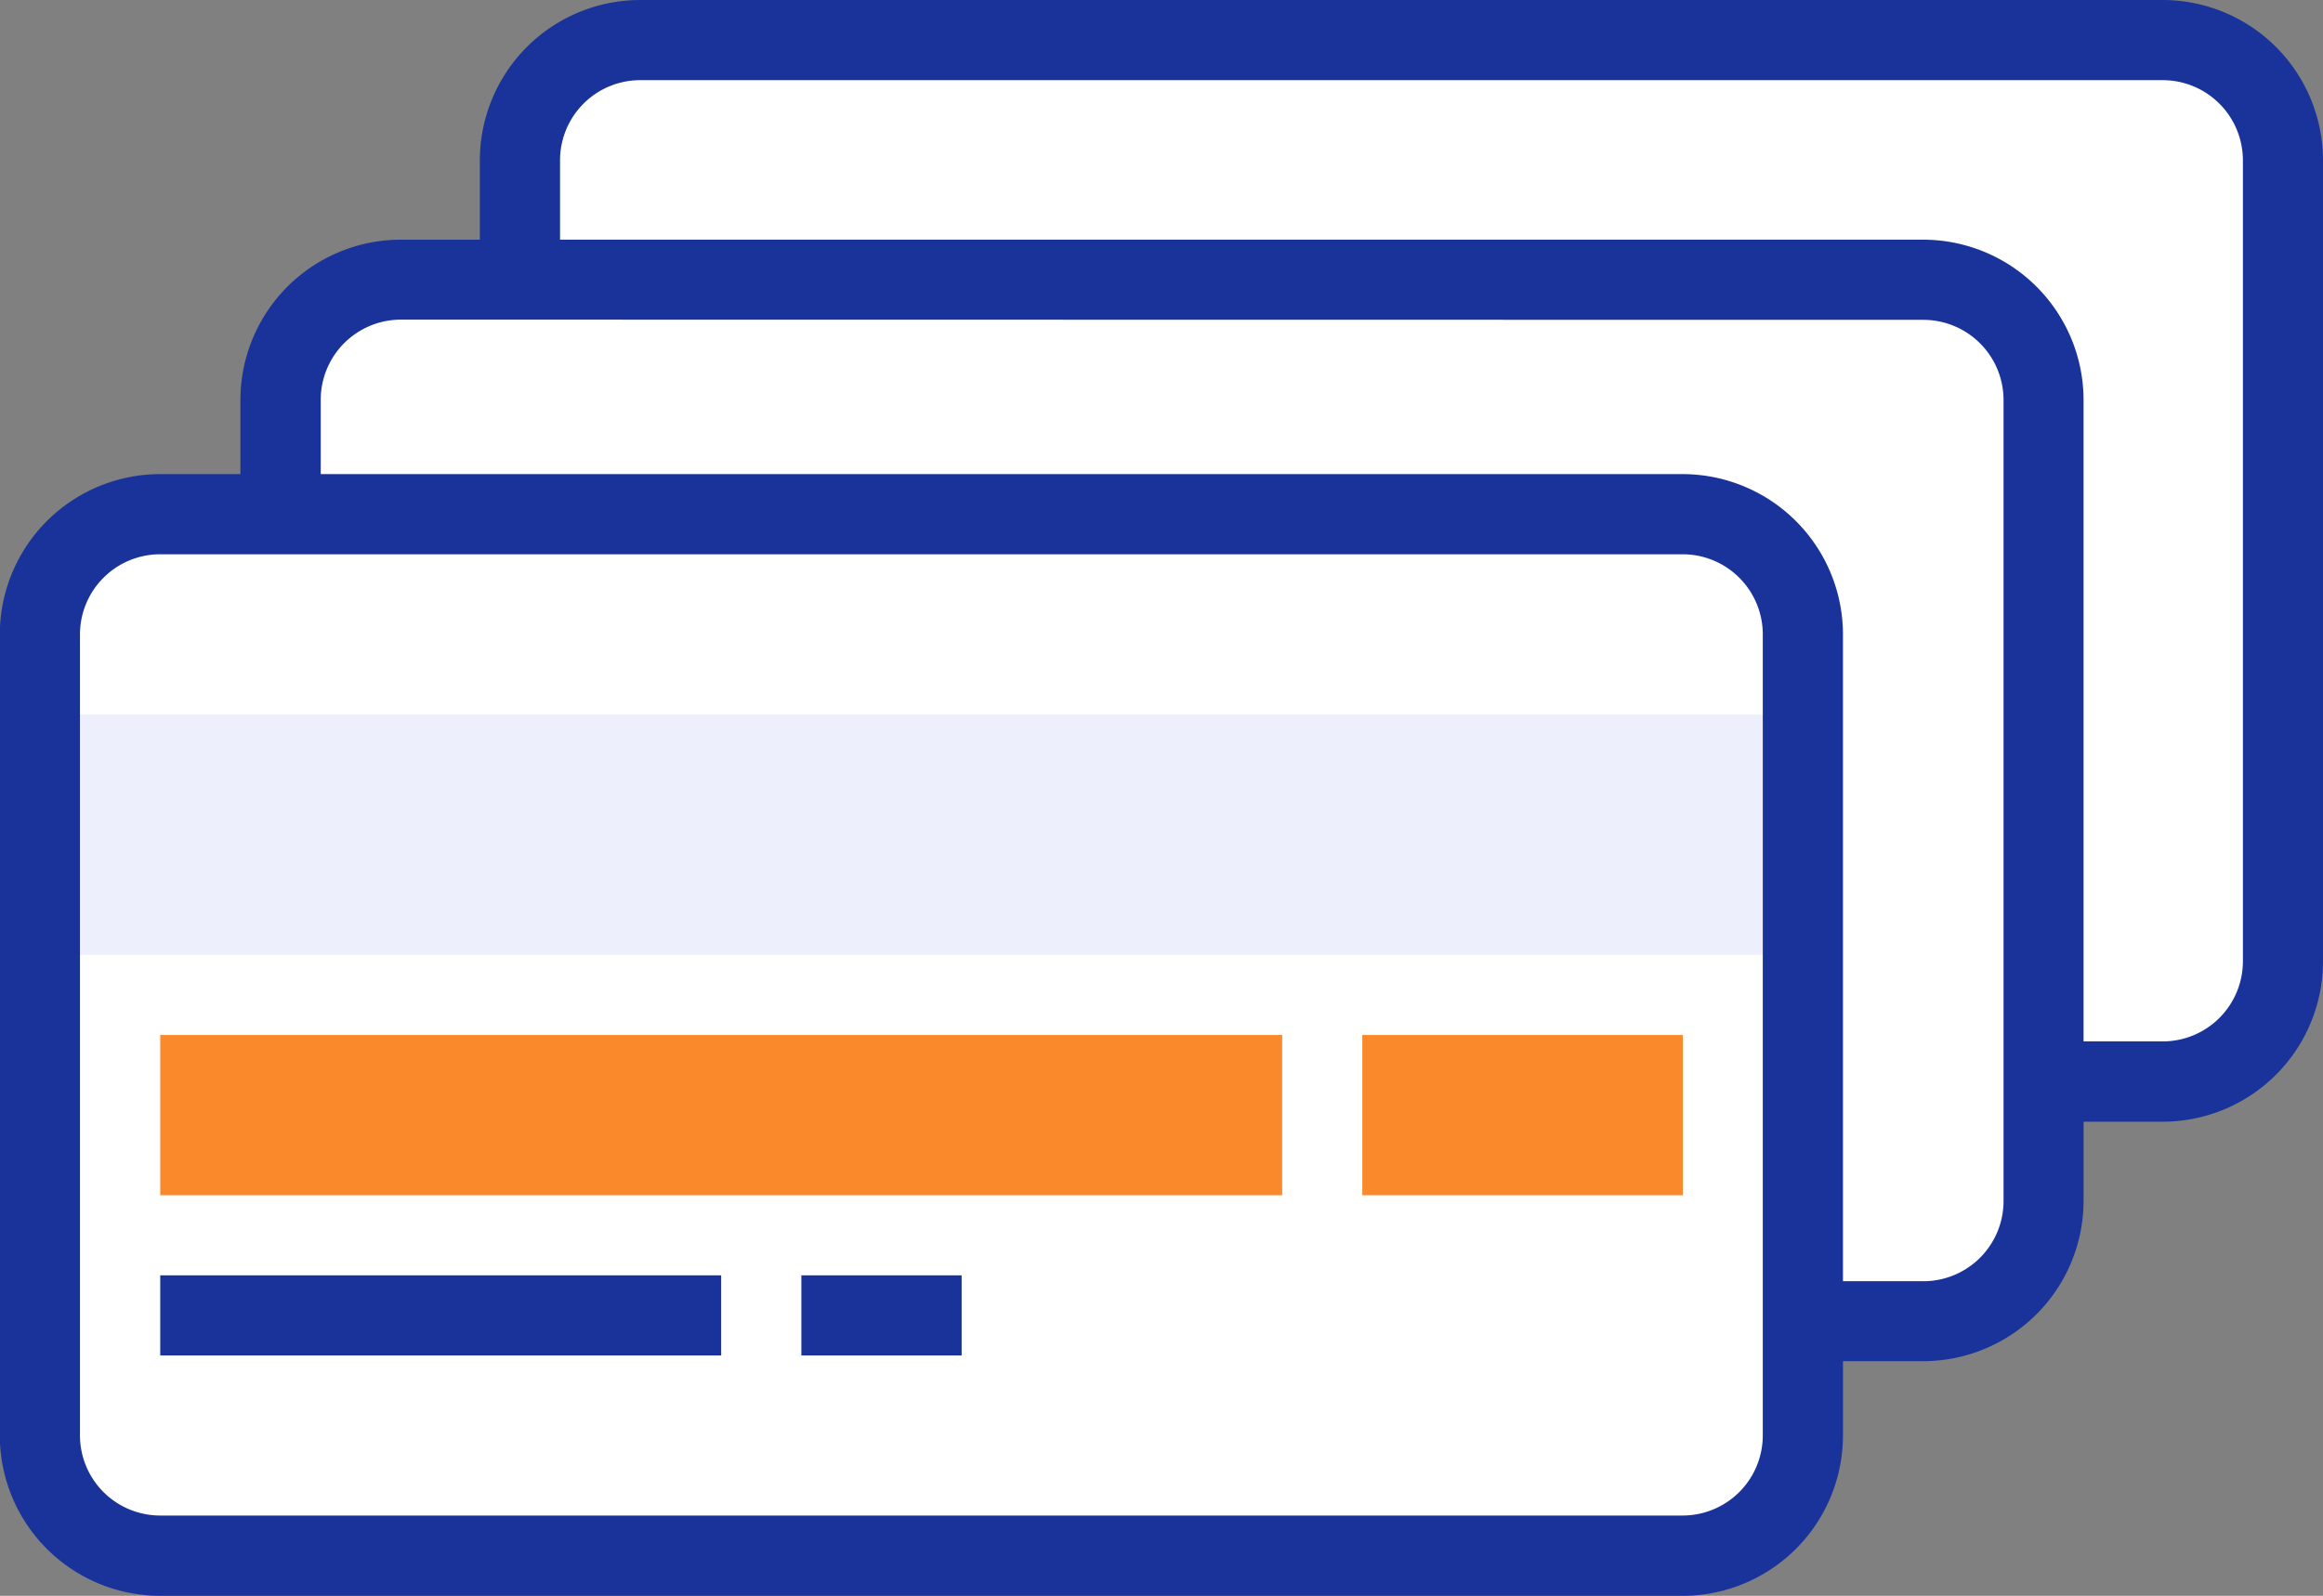
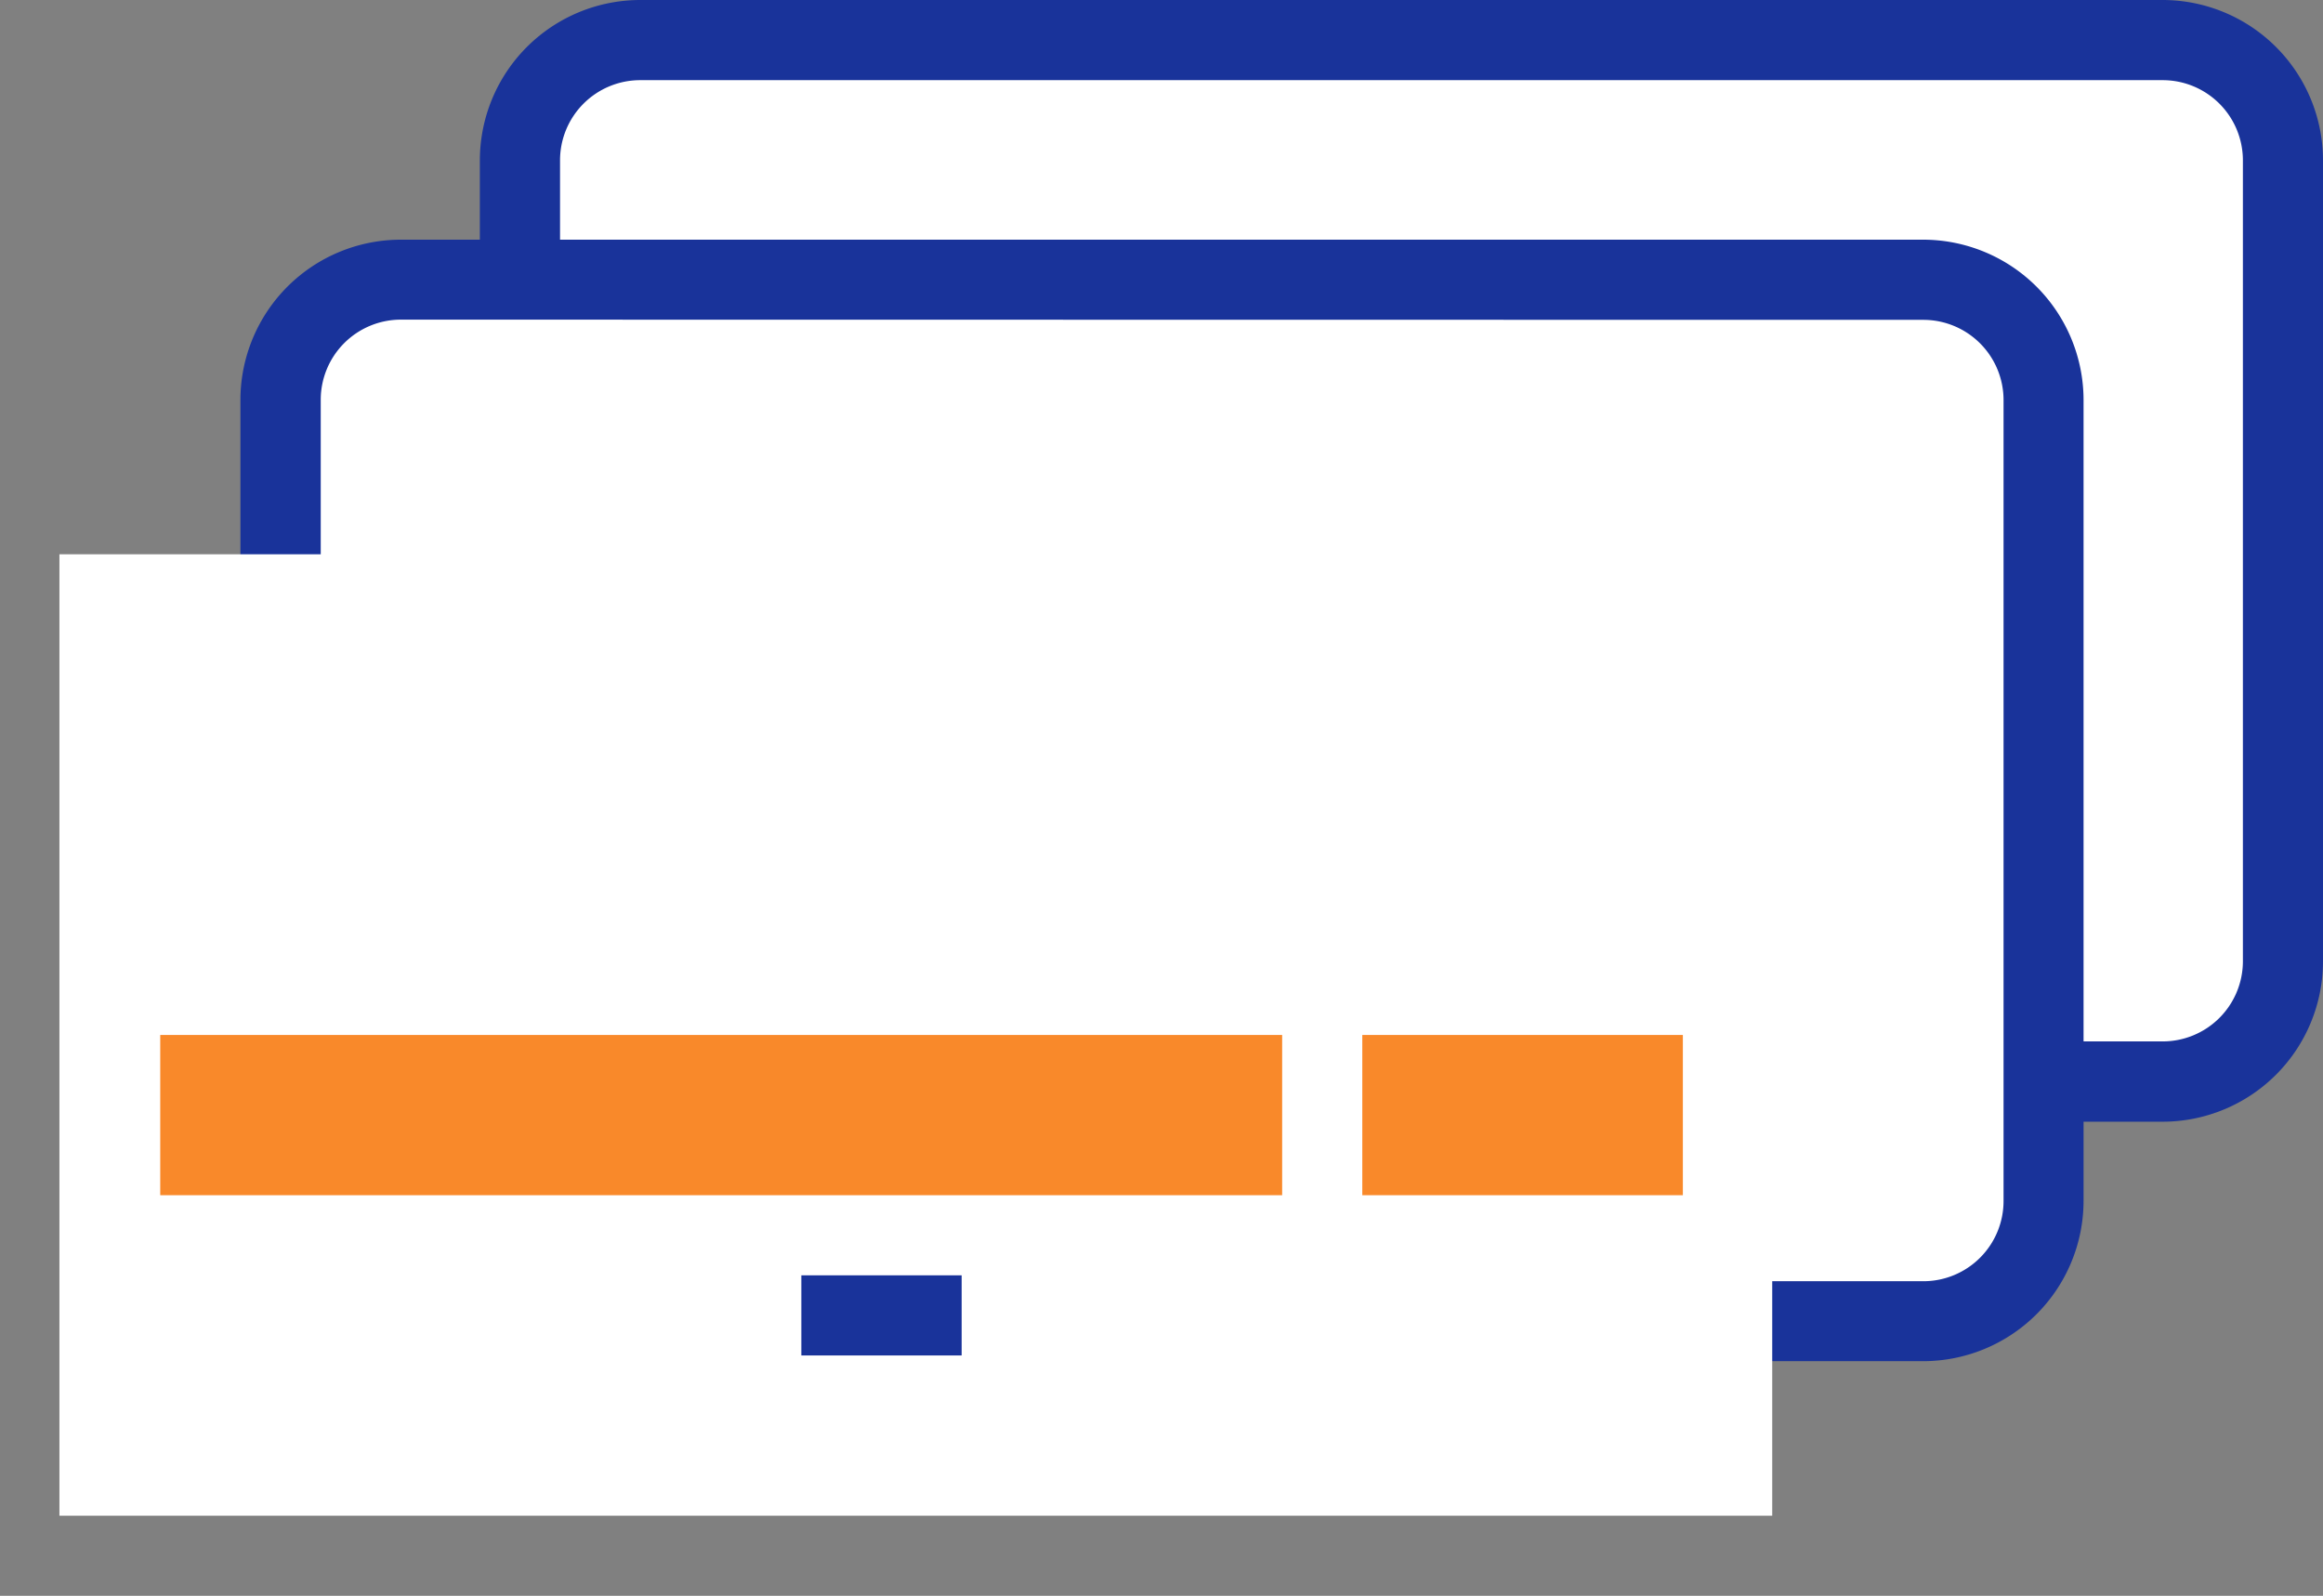
<svg xmlns="http://www.w3.org/2000/svg" id="Credit_Cards" data-name="Credit Cards" width="54.379" height="37.365" viewBox="0 0 54.379 37.365">
  <rect x="0" y="0" width="54.379" height="37.365" fill="#808080" stroke="none" />
  <g id="Group_2068" data-name="Group 2068" transform="translate(11.233 0)">
    <g id="Group_2066" data-name="Group 2066" transform="translate(0.939 0.939)">
      <rect id="Rectangle_272" data-name="Rectangle 272" width="41.27" height="24.387" rx="1.983" fill="#fff" />
    </g>
    <g id="Group_2067" data-name="Group 2067">
      <path id="Path_7915" data-name="Path 7915" d="M394.266,476.555H358.623a3.757,3.757,0,0,1-3.752-3.752V454.043a3.757,3.757,0,0,1,3.752-3.752h35.643a3.756,3.756,0,0,1,3.751,3.752V472.8A3.756,3.756,0,0,1,394.266,476.555Zm-35.643-24.387a1.877,1.877,0,0,0-1.875,1.875V472.8a1.877,1.877,0,0,0,1.875,1.875h35.643a1.878,1.878,0,0,0,1.876-1.875V454.043a1.878,1.878,0,0,0-1.876-1.875Z" transform="translate(-354.871 -450.291)" fill="#19339a" />
    </g>
  </g>
  <g id="Group_2071" data-name="Group 2071" transform="translate(5.628 5.607)">
    <g id="Group_2069" data-name="Group 2069" transform="translate(0.937 0.938)">
      <rect id="Rectangle_273" data-name="Rectangle 273" width="41.27" height="24.387" rx="1.983" fill="#fff" />
    </g>
    <g id="Group_2070" data-name="Group 2070">
      <path id="Path_7916" data-name="Path 7916" d="M390.313,480.507H354.671a3.756,3.756,0,0,1-3.751-3.752V458a3.756,3.756,0,0,1,3.751-3.752h35.642A3.757,3.757,0,0,1,394.066,458v18.759A3.757,3.757,0,0,1,390.313,480.507ZM354.671,456.12A1.877,1.877,0,0,0,352.8,458v18.759a1.878,1.878,0,0,0,1.875,1.876h35.642a1.878,1.878,0,0,0,1.876-1.876V458a1.878,1.878,0,0,0-1.876-1.875Z" transform="translate(-350.92 -454.243)" fill="#19339a" />
    </g>
  </g>
  <rect id="Rectangle_274" data-name="Rectangle 274" width="40.095" height="22.511" transform="translate(1.391 12.978)" fill="#fff" />
  <g id="Group_2079" data-name="Group 2079" transform="translate(0 11.101)">
    <g id="Group_2072" data-name="Group 2072" transform="translate(0.937 0.939)">
-       <rect id="Rectangle_275" data-name="Rectangle 275" width="41.27" height="24.387" rx="1.983" fill="#fff" />
-     </g>
+       </g>
    <g id="Group_2073" data-name="Group 2073" transform="translate(0.937 5.628)">
-       <rect id="Rectangle_276" data-name="Rectangle 276" width="41.27" height="5.628" fill="#edeffc" />
-     </g>
+       </g>
    <g id="Group_2074" data-name="Group 2074">
-       <path id="Path_7917" data-name="Path 7917" d="M386.346,484.38H350.7a3.756,3.756,0,0,1-3.751-3.752V461.868a3.756,3.756,0,0,1,3.751-3.752h35.643a3.757,3.757,0,0,1,3.752,3.752v18.759A3.757,3.757,0,0,1,386.346,484.38ZM350.7,459.993a1.878,1.878,0,0,0-1.875,1.875v18.759A1.878,1.878,0,0,0,350.7,482.5h35.643a1.877,1.877,0,0,0,1.875-1.875V461.868a1.877,1.877,0,0,0-1.875-1.875Z" transform="translate(-346.953 -458.116)" fill="#19339a" />
-     </g>
+       </g>
    <g id="Group_2075" data-name="Group 2075" transform="translate(3.751 13.132)">
      <rect id="Rectangle_277" data-name="Rectangle 277" width="26.263" height="3.752" fill="#f9892a" />
    </g>
    <g id="Group_2076" data-name="Group 2076" transform="translate(31.89 13.132)">
      <rect id="Rectangle_278" data-name="Rectangle 278" width="7.504" height="3.752" fill="#f9892a" />
    </g>
    <g id="Group_2077" data-name="Group 2077" transform="translate(3.751 18.76)">
-       <rect id="Rectangle_279" data-name="Rectangle 279" width="13.131" height="1.876" fill="#19339a" />
-     </g>
+       </g>
    <g id="Group_2078" data-name="Group 2078" transform="translate(18.759 18.76)">
      <rect id="Rectangle_280" data-name="Rectangle 280" width="3.752" height="1.876" fill="#19339a" />
    </g>
  </g>
</svg>